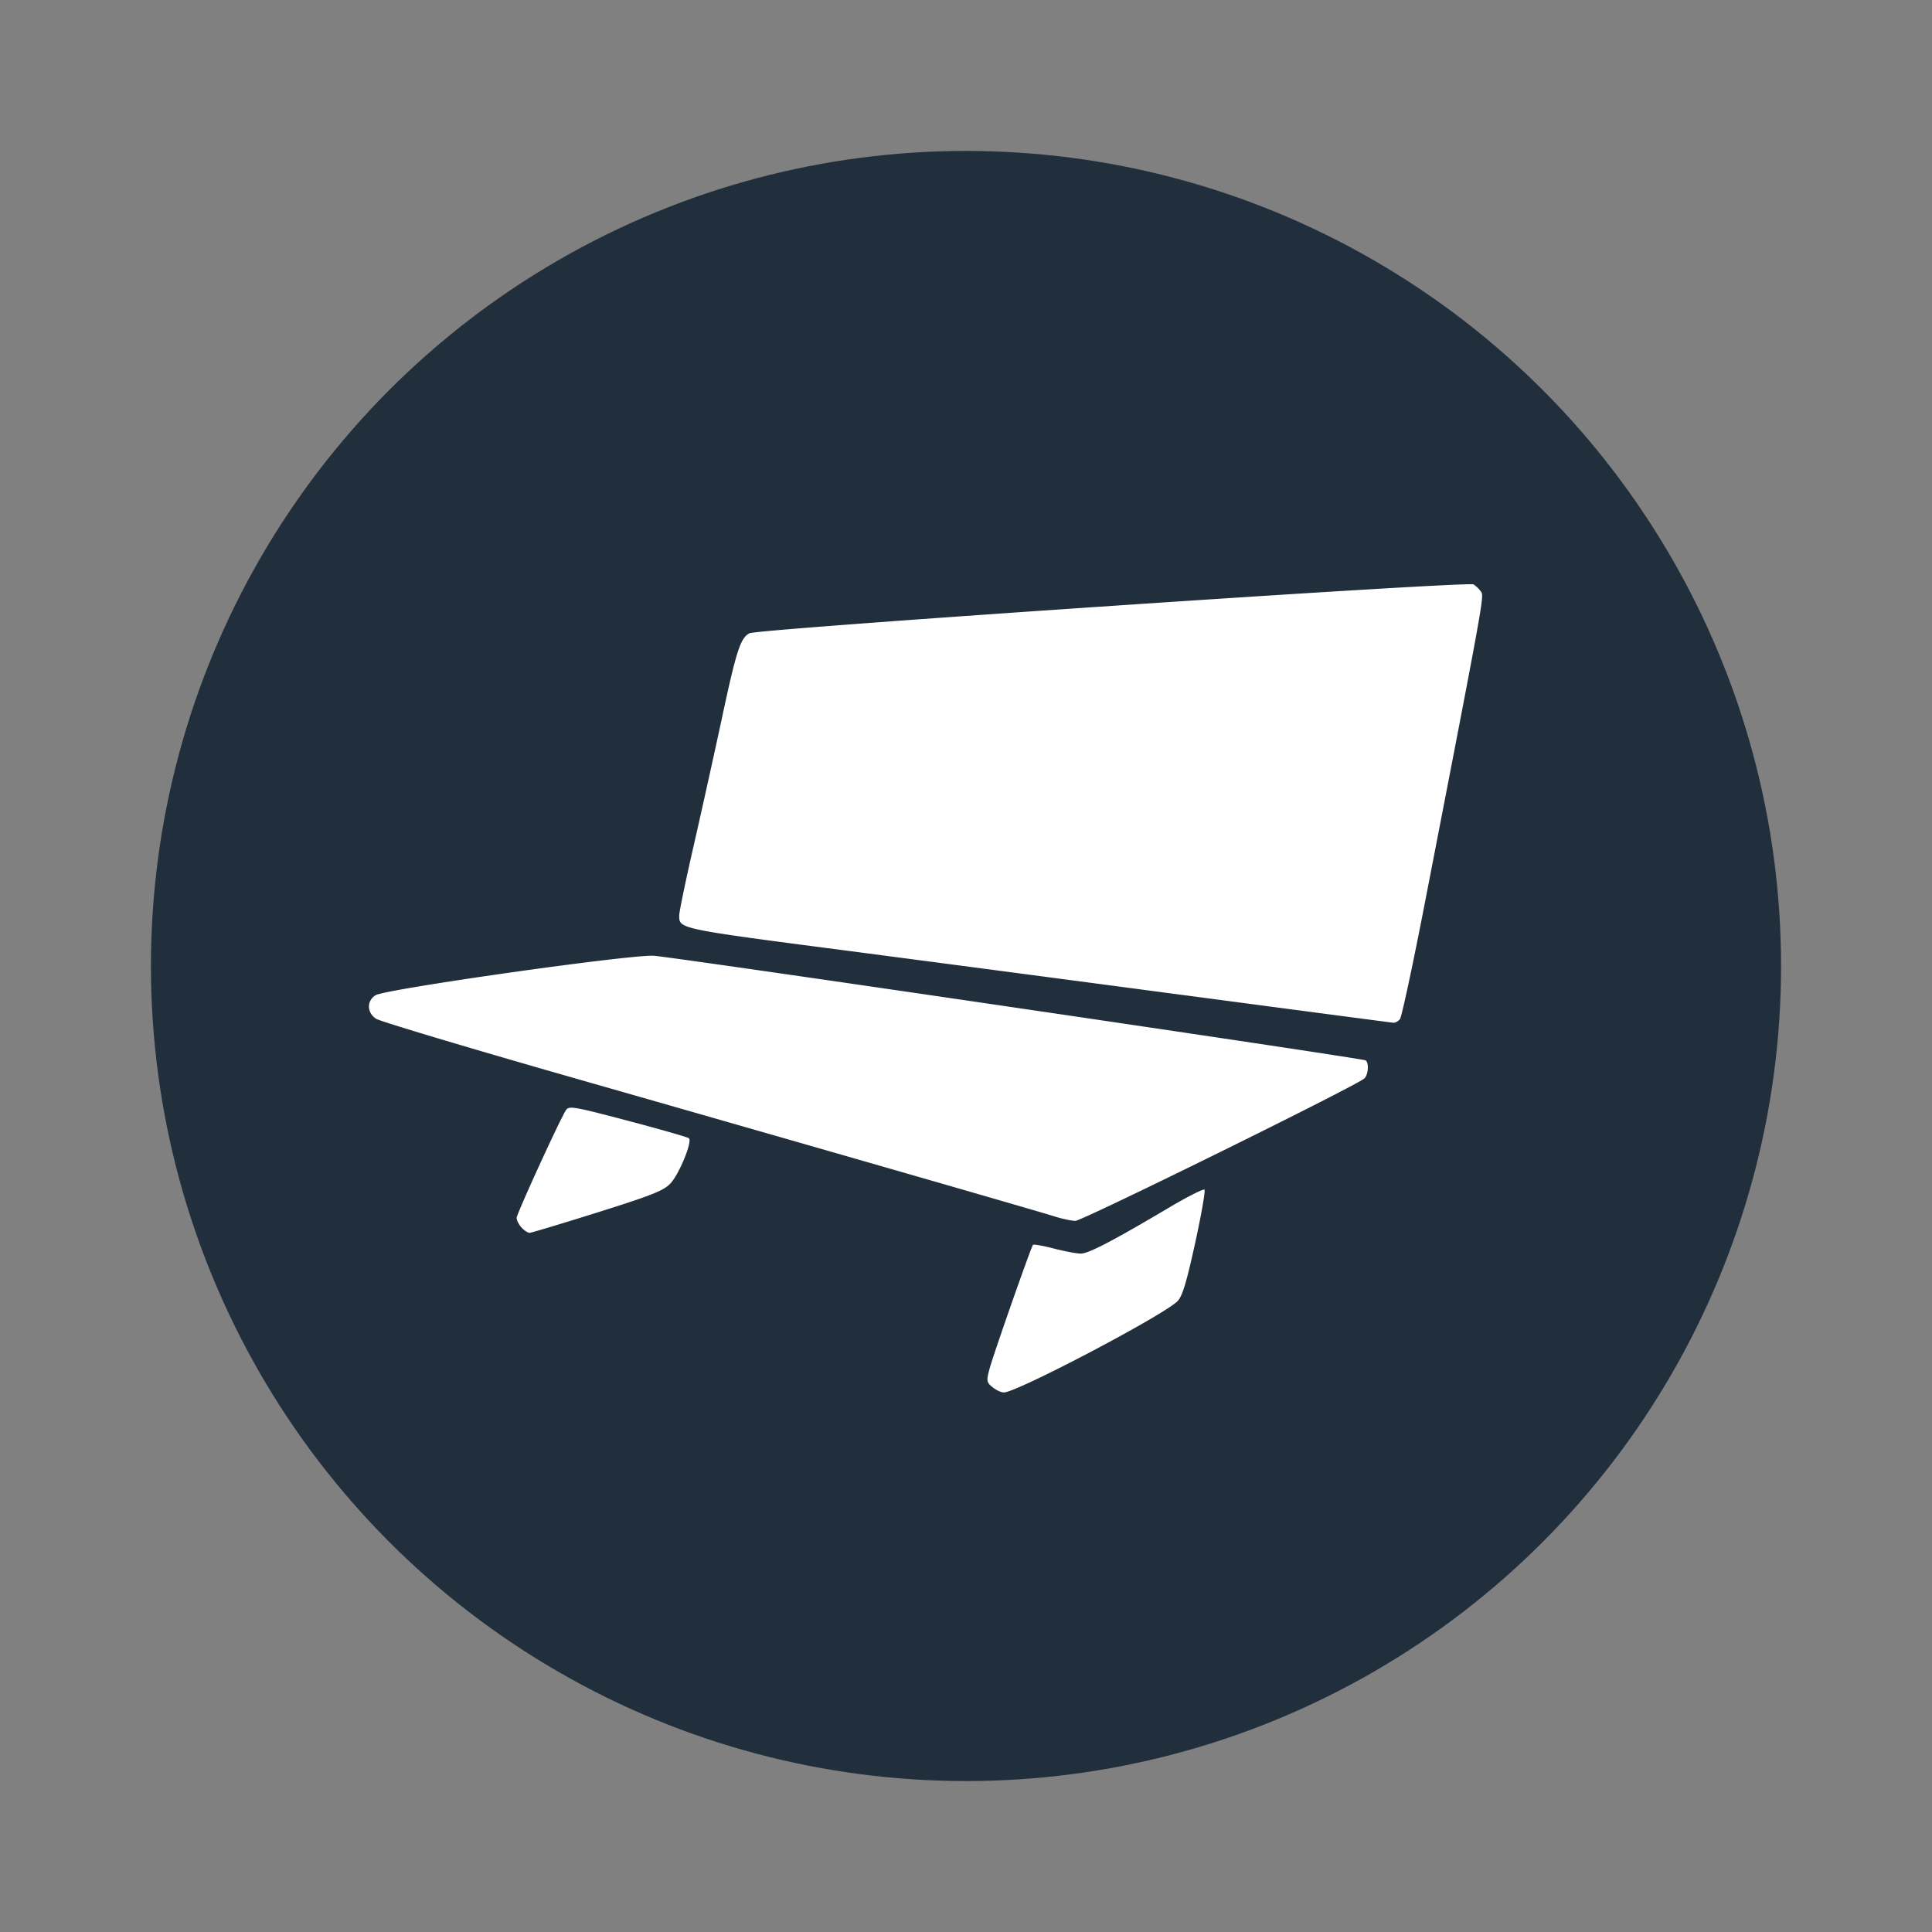
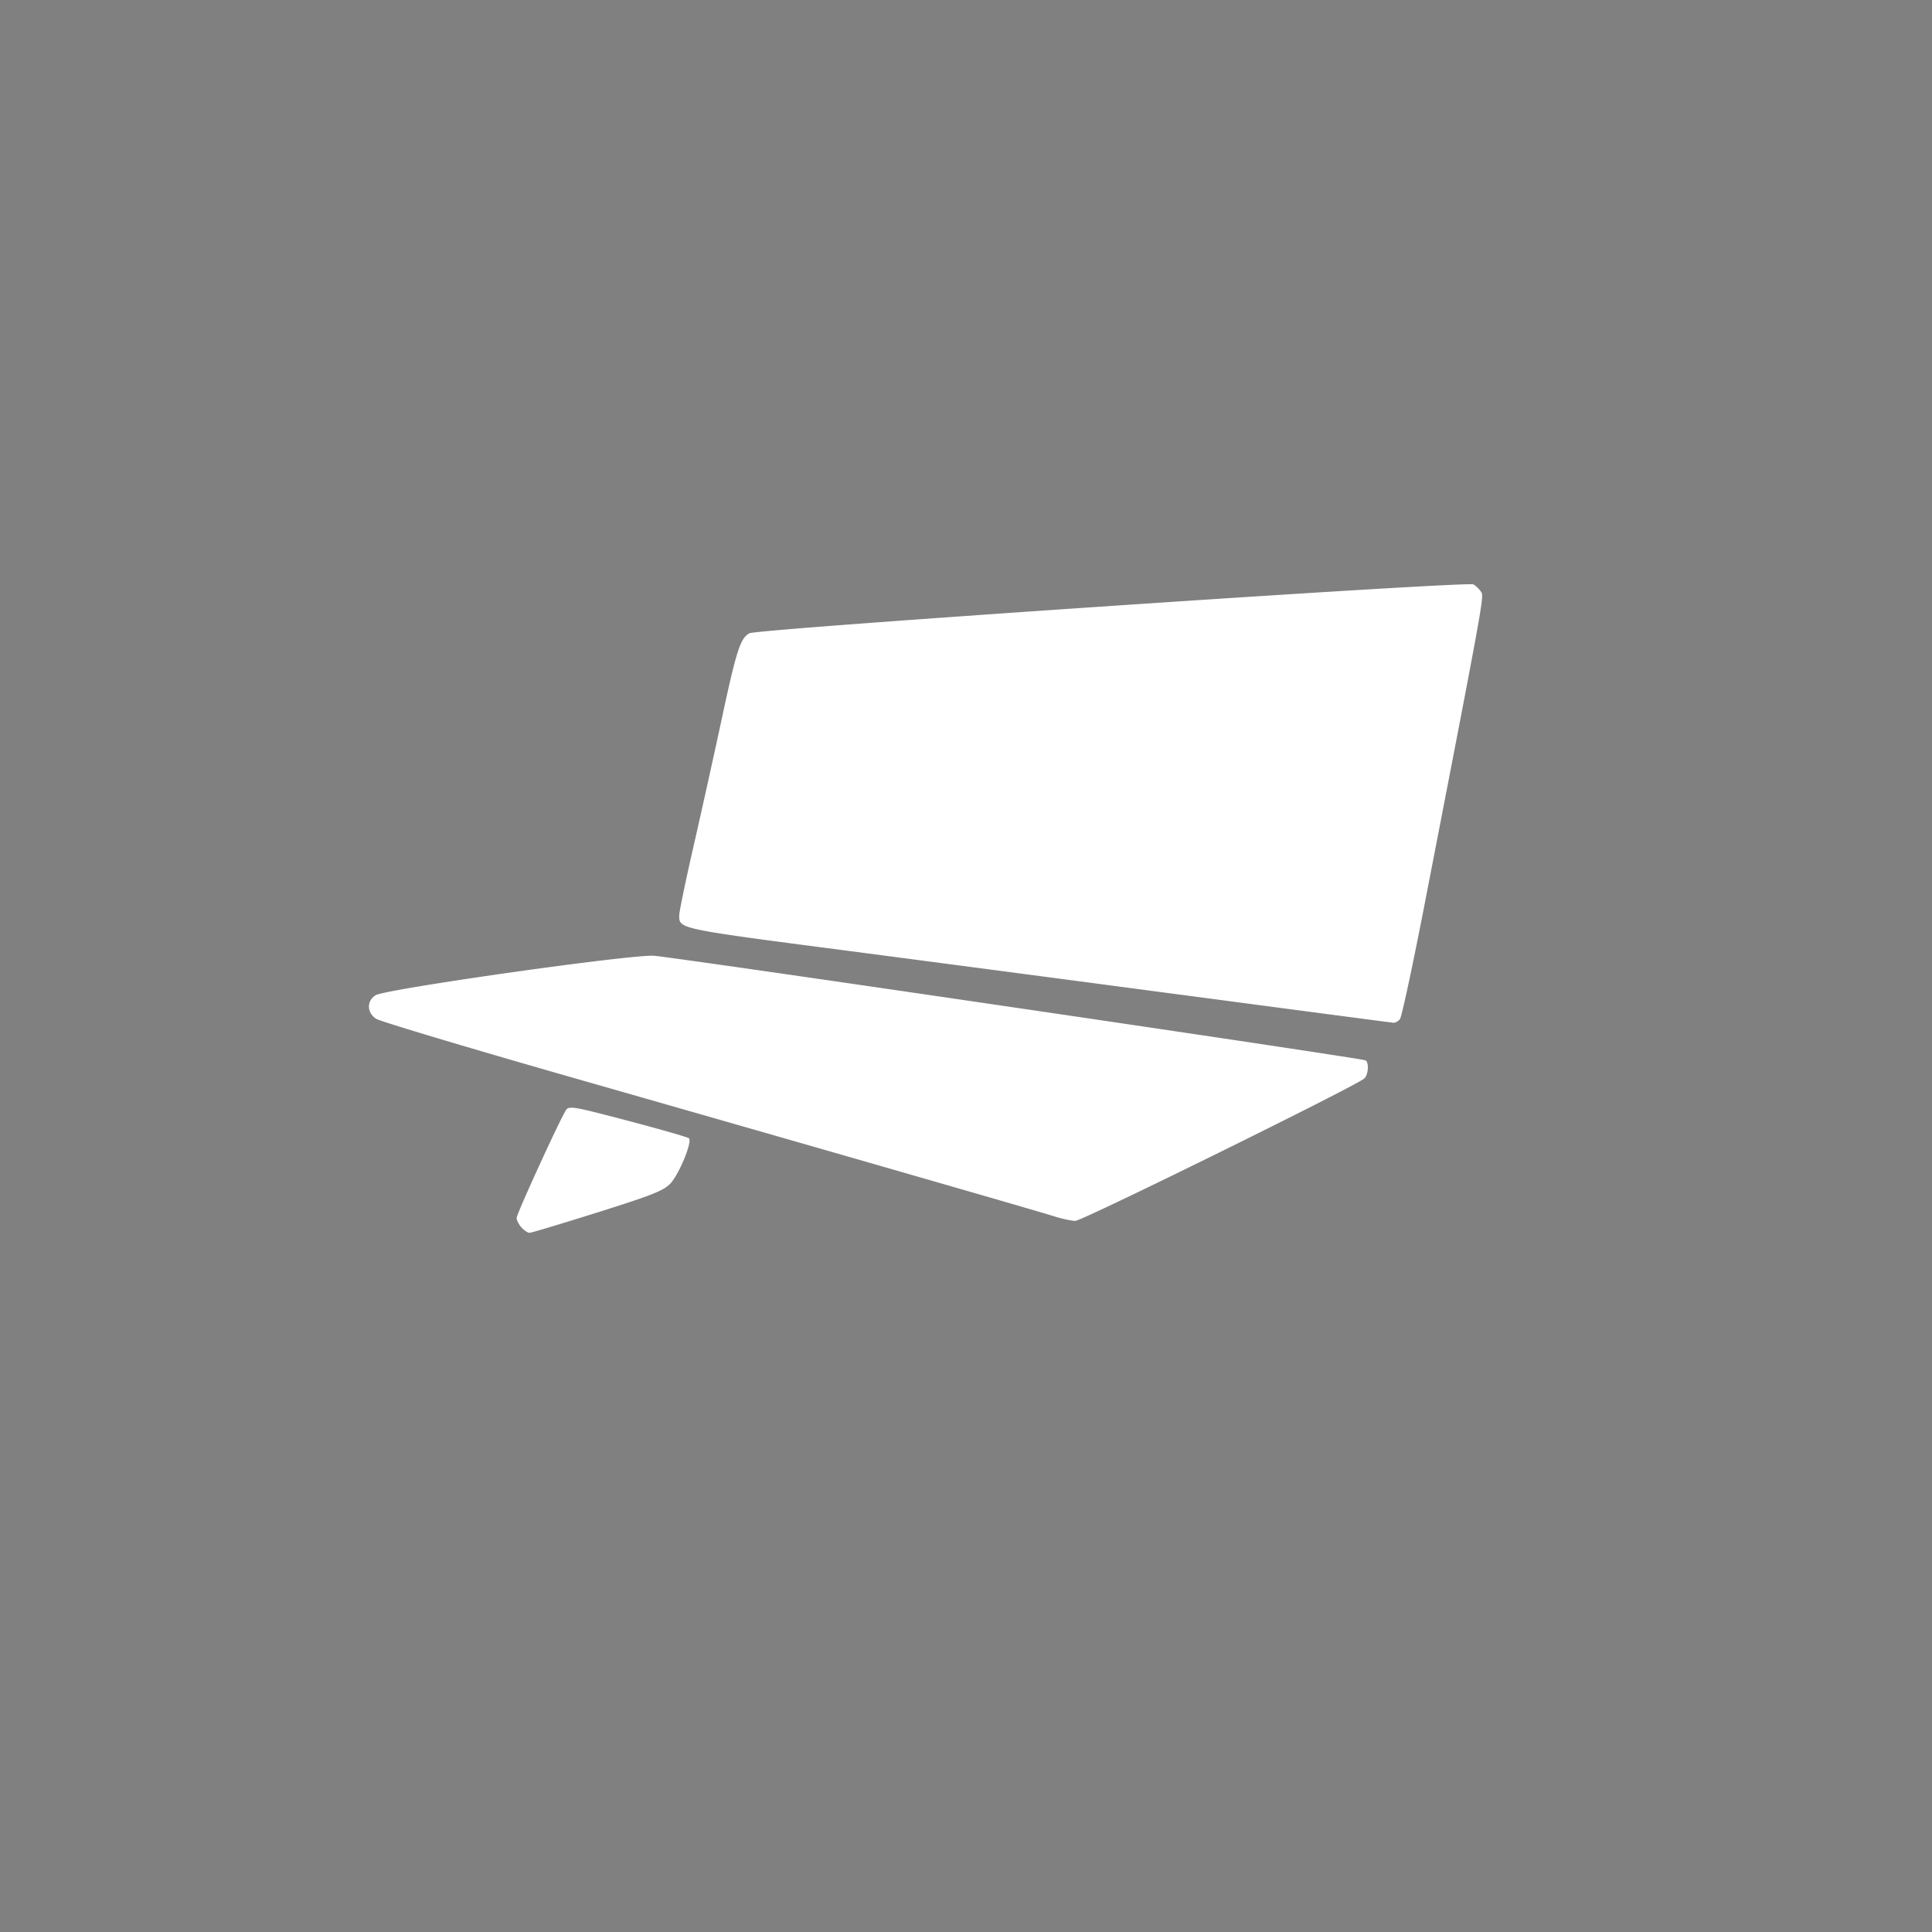
<svg xmlns="http://www.w3.org/2000/svg" width="64" height="64">
  <rect width="100%" height="100%" fill="#808080" stroke="none" />
-   <circle cx="32" cy="32" r="27" fill="#4db6ac" style="paint-order:stroke fill markers;fill:#212e3c;fill-opacity:1" />
-   <path style="fill:#fff;fill-opacity:1;stroke-width:.098" d="M32.88 45.954c-.201-.163-.208-.206-.1-.612.124-.463 1.373-4.029 1.439-4.105.021-.025.334.03.695.123.361.093.762.168.89.167.252 0 1.08-.431 2.878-1.498.634-.377 1.182-.655 1.218-.62.035.036-.105.837-.312 1.781-.287 1.31-.426 1.765-.588 1.92-.507.488-5.314 3.013-5.744 3.017-.088.001-.258-.077-.376-.173zm-15.604-5.292c-.09-.098-.162-.241-.162-.318.001-.13 1.387-3.163 1.625-3.555.1-.167.22-.147 2.056.336 1.072.283 1.984.544 2.027.582.118.104-.31 1.159-.603 1.486-.217.242-.605.397-2.412.966-1.185.372-2.203.678-2.262.68-.059.001-.18-.078-.27-.177zm17.658-.366c-.559-.178-7.49-2.174-15.792-4.548-3.543-1.013-6.55-1.912-6.683-2-.308-.201-.318-.588-.02-.779.318-.204 8.455-1.358 9.22-1.308.684.045 23.46 3.392 23.577 3.465.122.075.09.49-.045.603-.333.275-9.354 4.72-9.569 4.714-.136-.003-.445-.07-.688-.147zm4.21-7.34a6817.42 6817.42 0 0 0-11.064-1.46c-5.644-.736-5.58-.723-5.58-1.174 0-.117.215-1.158.48-2.313.264-1.155.688-3.07.942-4.254.473-2.207.607-2.62.904-2.777.28-.149 23.802-1.735 23.988-1.618a.967.967 0 0 1 .254.252c.096.153.067.314-1.86 10.258-.4 2.071-.776 3.822-.834 3.892-.058.07-.155.123-.216.118-.06-.005-3.217-.421-7.013-.925z" />
+   <path style="fill:#fff;fill-opacity:1;stroke-width:.098" d="M32.88 45.954zm-15.604-5.292c-.09-.098-.162-.241-.162-.318.001-.13 1.387-3.163 1.625-3.555.1-.167.22-.147 2.056.336 1.072.283 1.984.544 2.027.582.118.104-.31 1.159-.603 1.486-.217.242-.605.397-2.412.966-1.185.372-2.203.678-2.262.68-.059.001-.18-.078-.27-.177zm17.658-.366c-.559-.178-7.49-2.174-15.792-4.548-3.543-1.013-6.55-1.912-6.683-2-.308-.201-.318-.588-.02-.779.318-.204 8.455-1.358 9.22-1.308.684.045 23.46 3.392 23.577 3.465.122.075.09.49-.045.603-.333.275-9.354 4.72-9.569 4.714-.136-.003-.445-.07-.688-.147zm4.21-7.34a6817.42 6817.42 0 0 0-11.064-1.46c-5.644-.736-5.58-.723-5.58-1.174 0-.117.215-1.158.48-2.313.264-1.155.688-3.07.942-4.254.473-2.207.607-2.62.904-2.777.28-.149 23.802-1.735 23.988-1.618a.967.967 0 0 1 .254.252c.096.153.067.314-1.86 10.258-.4 2.071-.776 3.822-.834 3.892-.058.07-.155.123-.216.118-.06-.005-3.217-.421-7.013-.925z" />
</svg>